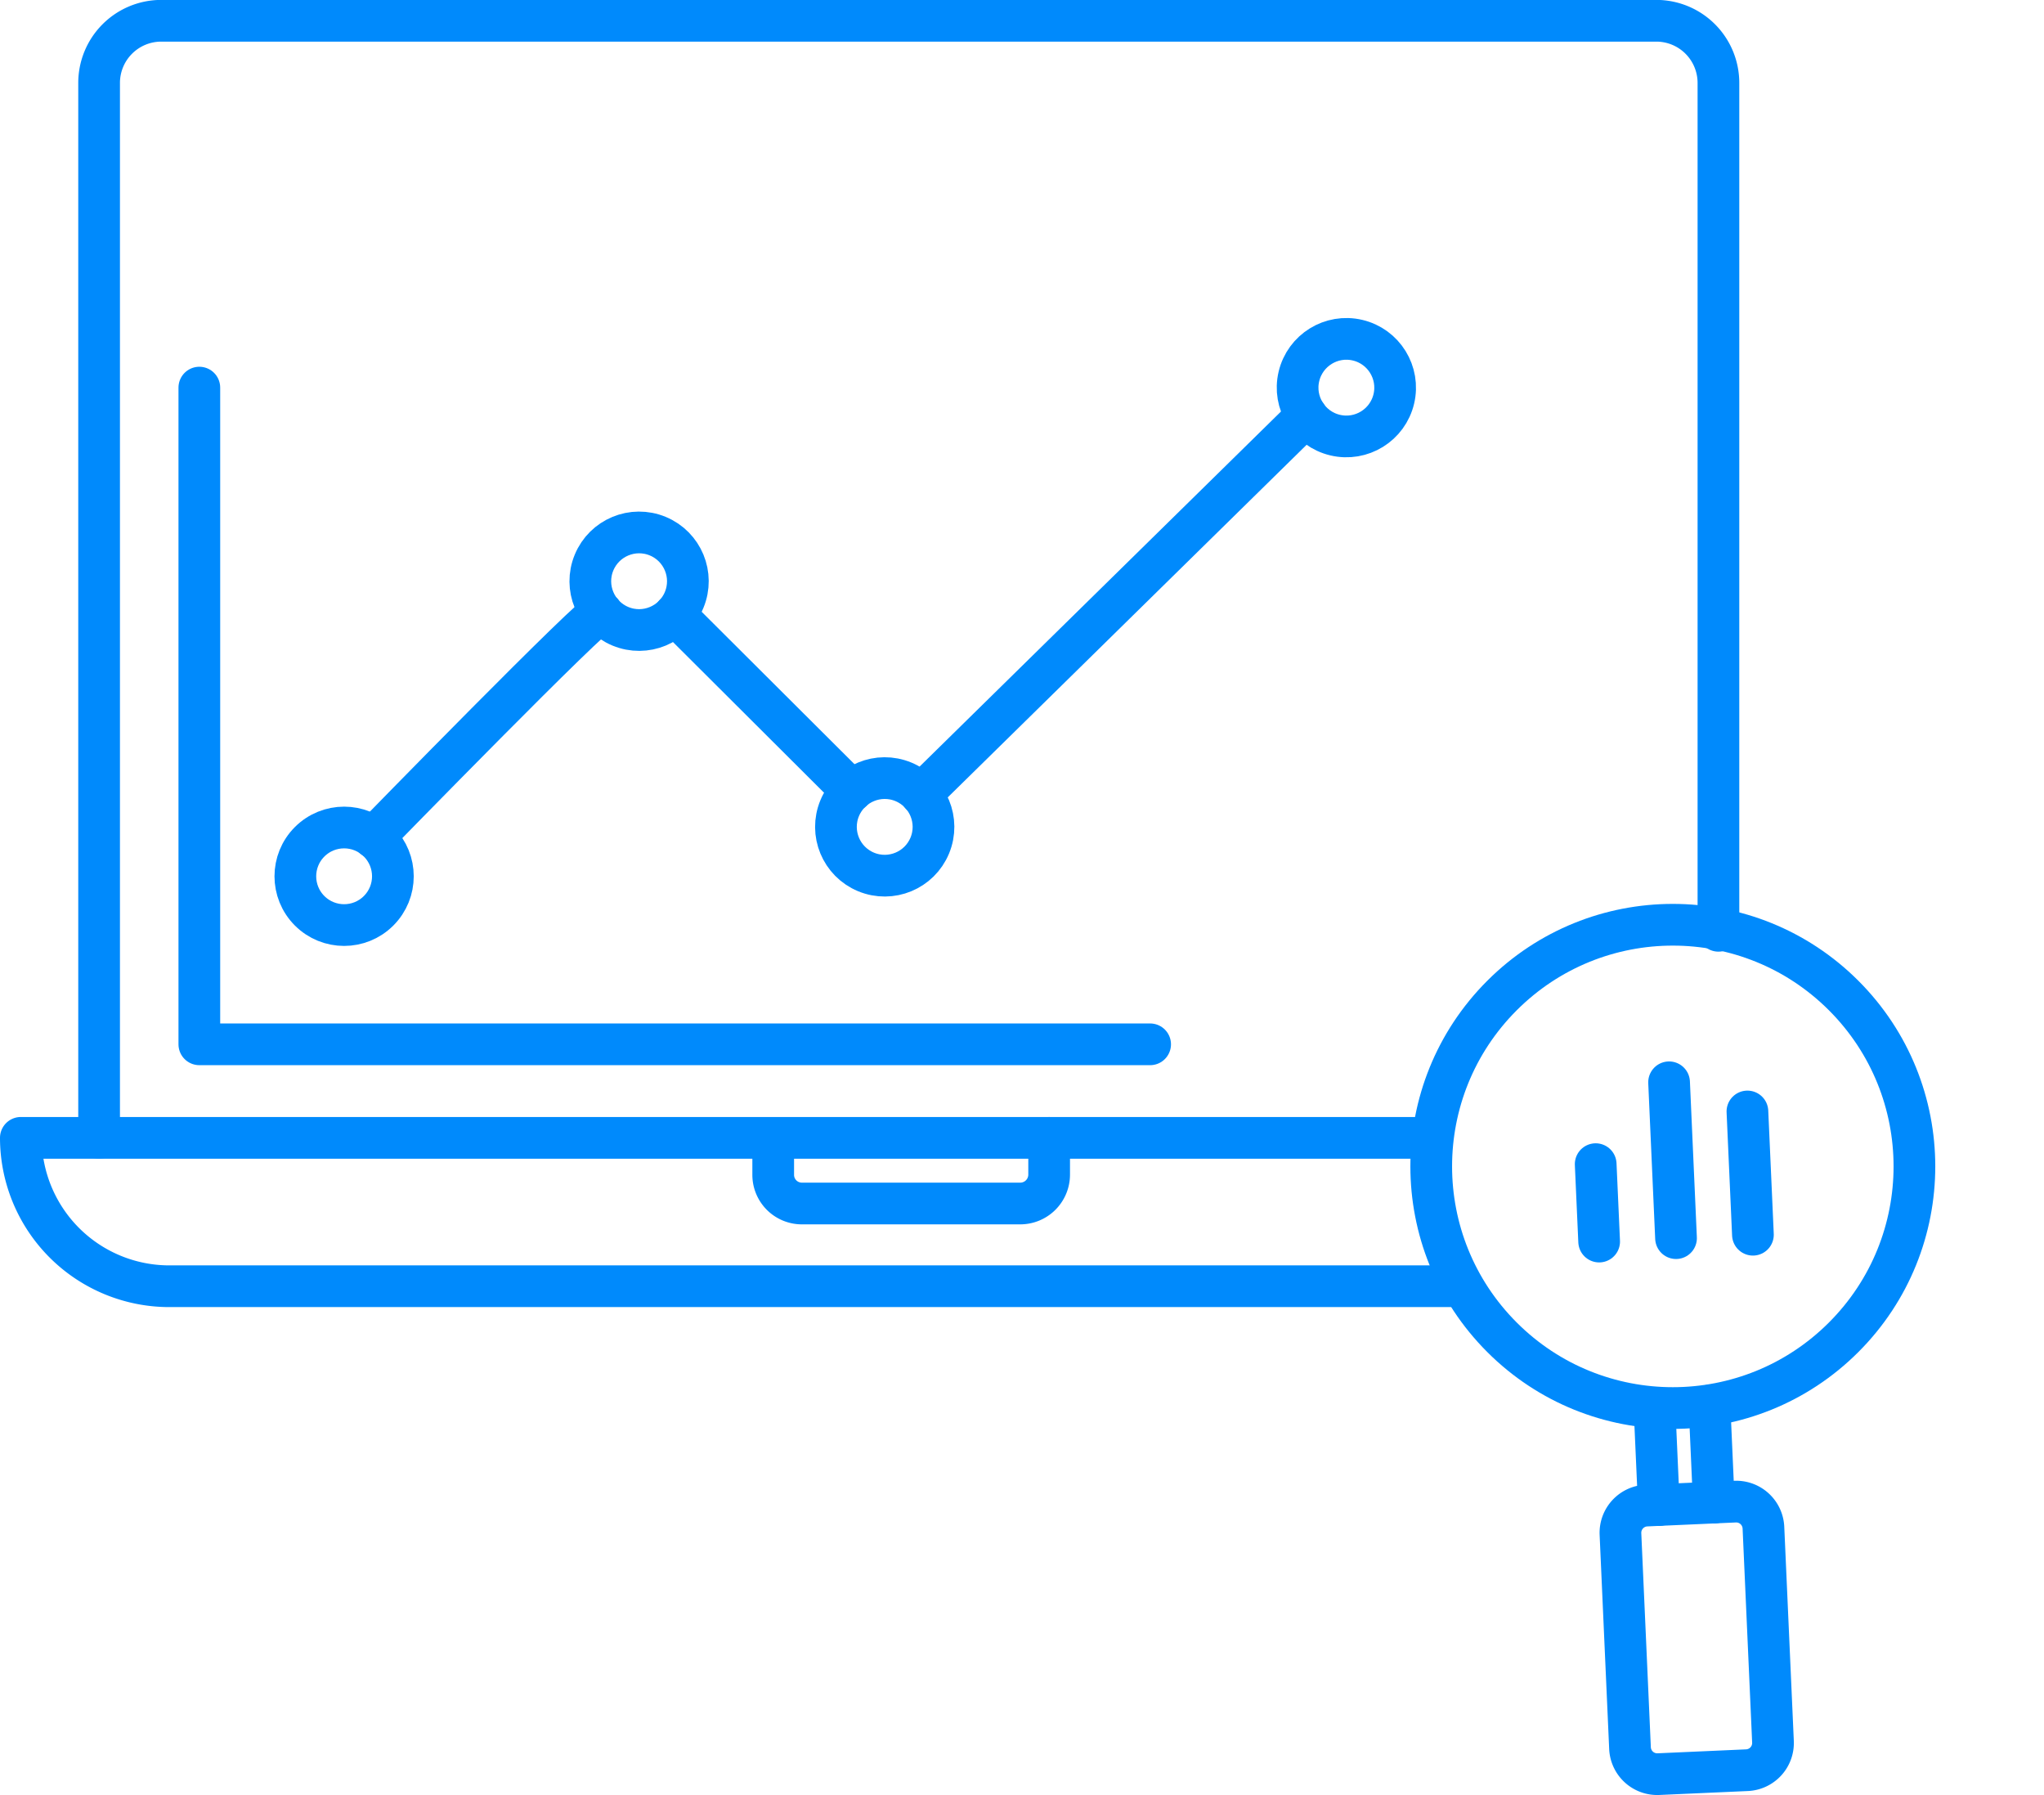
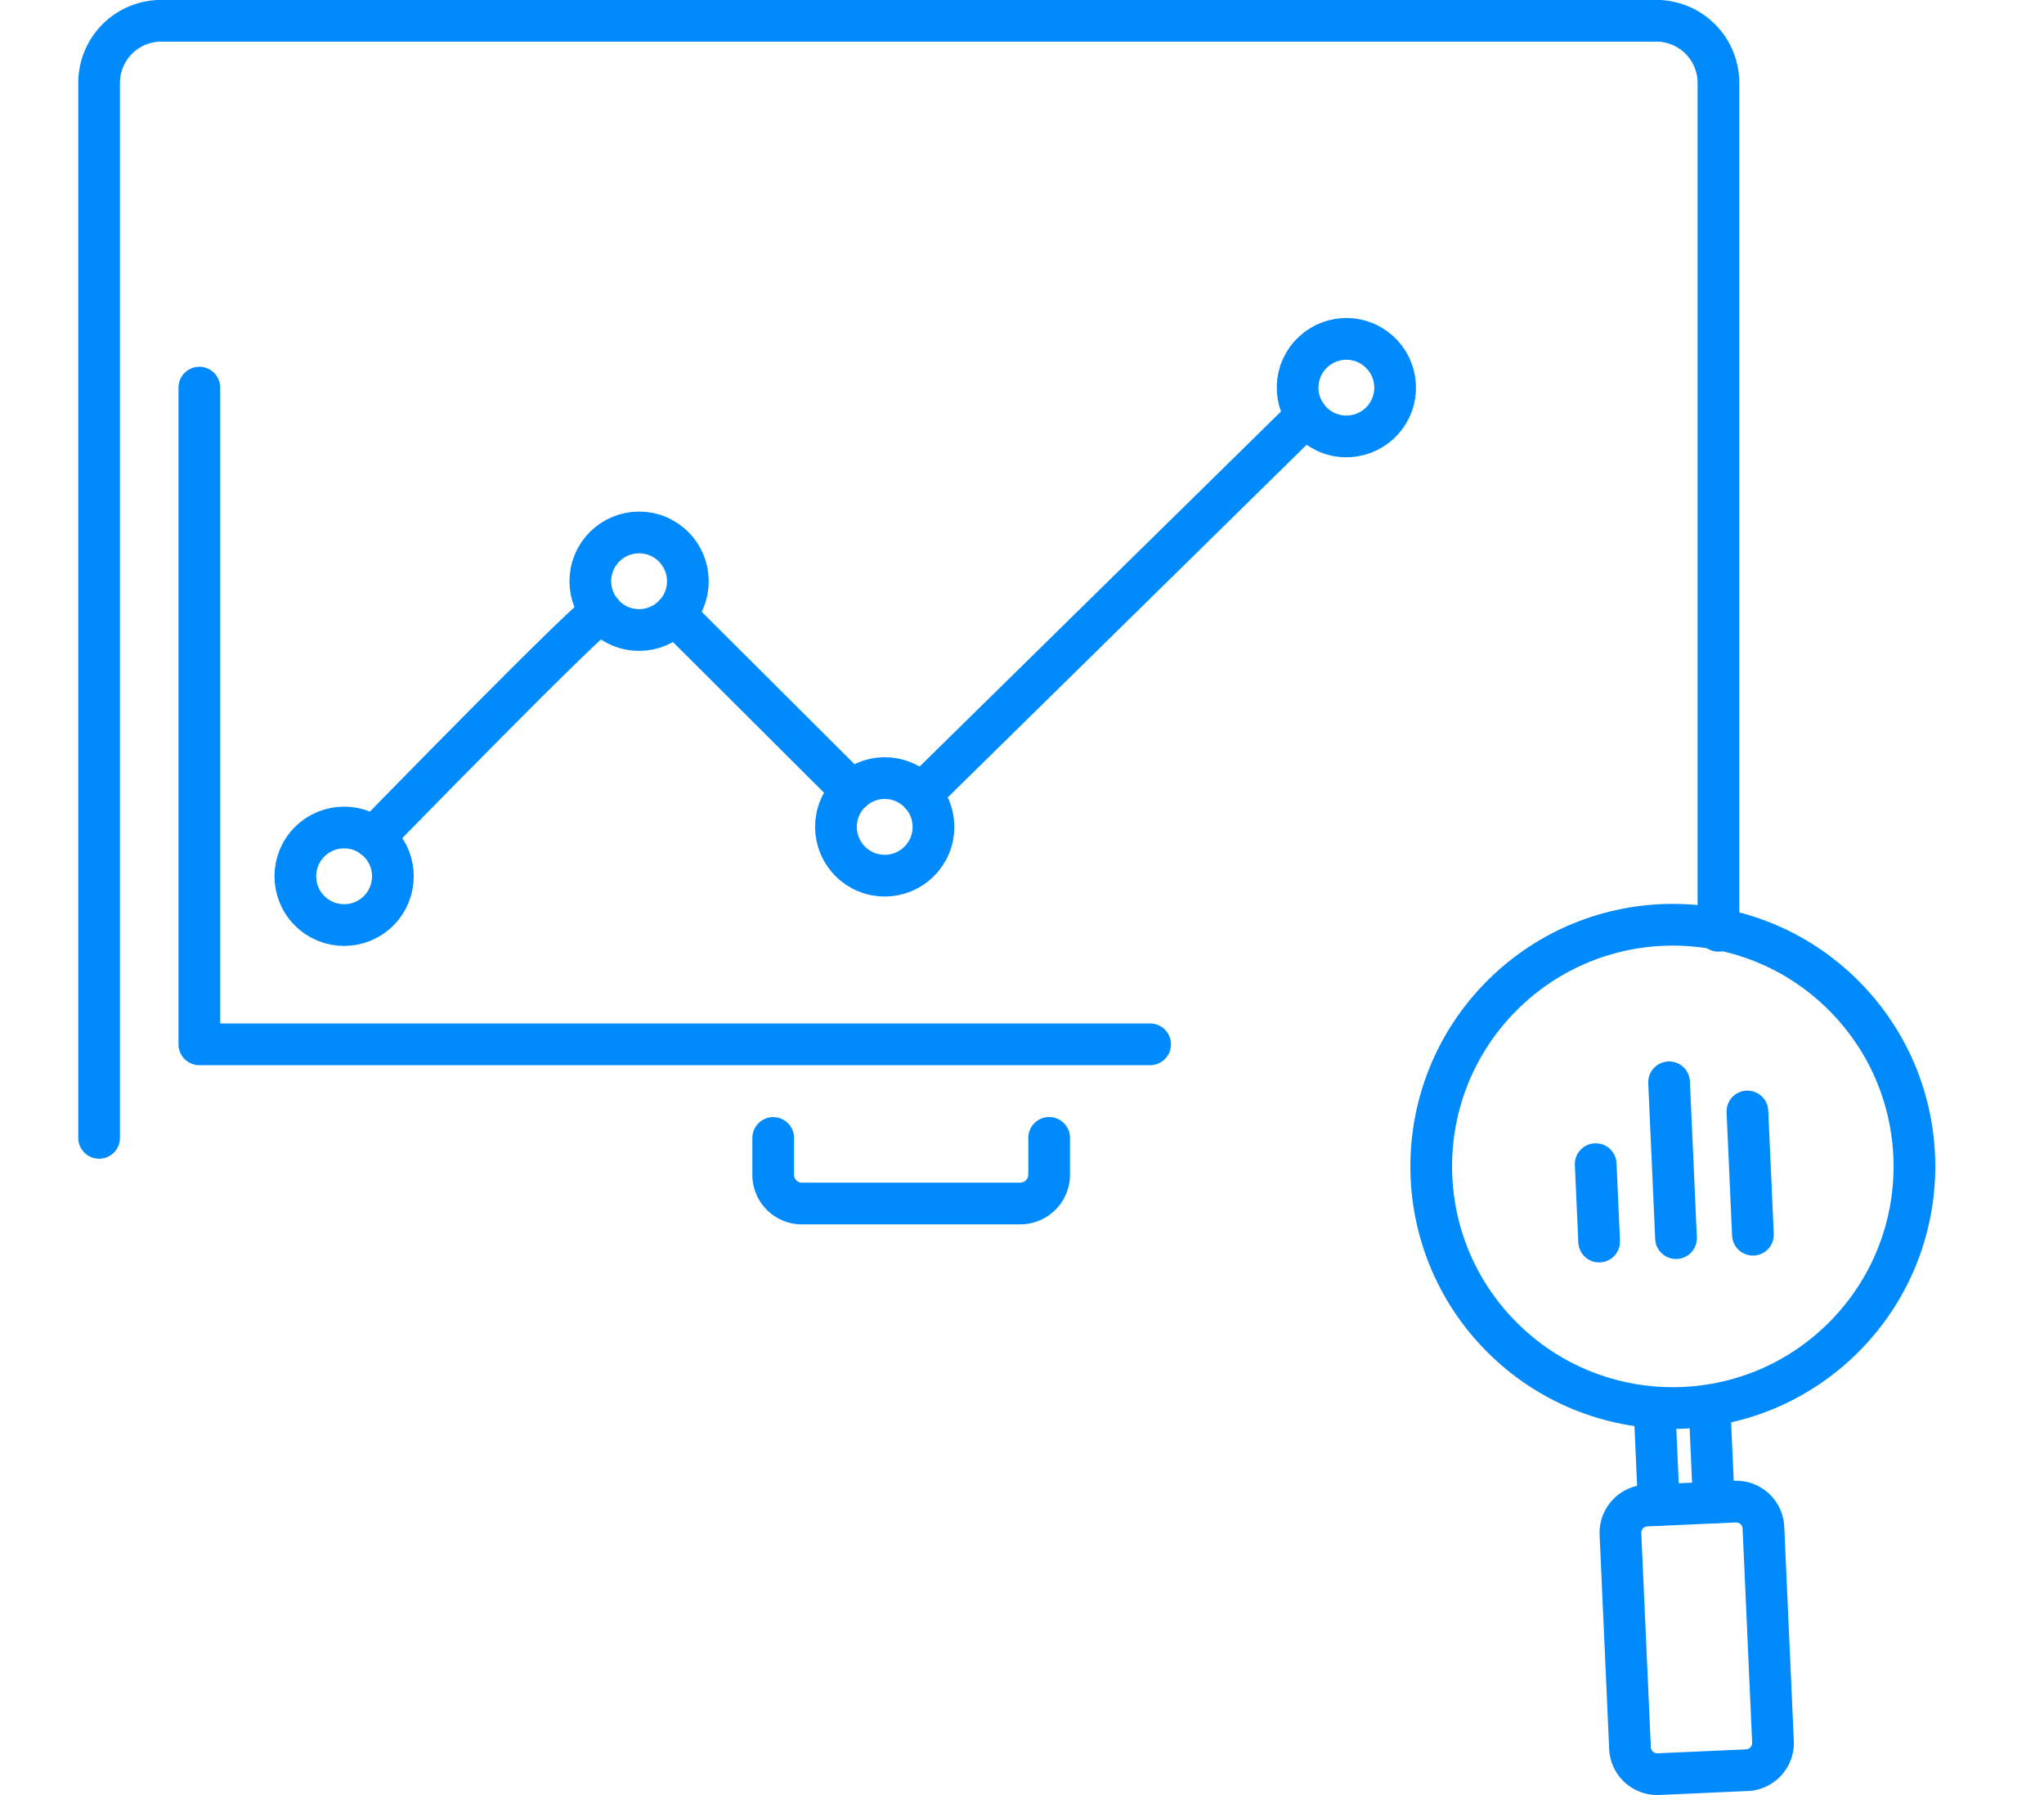
<svg xmlns="http://www.w3.org/2000/svg" width="98.03" height="86.072" viewBox="0 0 98.03 86.072">
  <g id="Group_2681" data-name="Group 2681" transform="translate(0.421 0.417)">
    <g id="Group_2682" data-name="Group 2682" transform="translate(0.579 0.583)">
-       <path id="Path_6229" data-name="Path 6229" d="M77.474,1295.494H10a7.121,7.121,0,0,0,7.115,7.115H78.9" transform="translate(-10 -1241.934)" fill="none" stroke="#008afc" stroke-linecap="round" stroke-linejoin="round" stroke-width="2" />
      <path id="Path_6230" data-name="Path 6230" d="M889.234,1295.535v1.761a1.386,1.386,0,0,1-1.385,1.385H877.37A1.374,1.374,0,0,1,876,1297.3v-1.761" transform="translate(-839.917 -1241.973)" fill="none" stroke="#008afc" stroke-linecap="round" stroke-linejoin="round" stroke-width="2" />
      <path id="Path_6231" data-name="Path 6231" d="M100.064,63.564V12.992A2.981,2.981,0,0,1,103.037,10h71.717a2.981,2.981,0,0,1,2.973,2.988V53.635" transform="translate(-96.311 -10.004)" fill="none" stroke="#008afc" stroke-linecap="round" stroke-linejoin="round" stroke-width="2" />
      <path id="Path_6232" data-name="Path 6232" d="M215.448,432.088v31.489h45.6" transform="translate(-206.888 -414.502)" fill="none" stroke="#008afc" stroke-linecap="round" stroke-linejoin="round" stroke-width="2" />
      <circle id="Ellipse_125" data-name="Ellipse 125" cx="2.339" cy="2.339" r="2.339" transform="translate(12.196 41.018) rotate(-45)" fill="none" stroke="#008afc" stroke-linecap="round" stroke-linejoin="round" stroke-width="2" />
      <circle id="Ellipse_126" data-name="Ellipse 126" cx="2.339" cy="2.339" r="2.339" transform="translate(26.595 28.136) rotate(-67.5)" fill="none" stroke="#008afc" stroke-linecap="round" stroke-linejoin="round" stroke-width="2" />
      <circle id="Ellipse_127" data-name="Ellipse 127" cx="2.339" cy="2.339" r="2.339" transform="translate(38.375 39.915) rotate(-67.5)" fill="none" stroke="#008afc" stroke-linecap="round" stroke-linejoin="round" stroke-width="2" />
      <circle id="Ellipse_128" data-name="Ellipse 128" cx="2.339" cy="2.339" r="2.339" transform="matrix(0.23, -0.973, 0.973, 0.23, 60.758, 19.326)" fill="none" stroke="#008afc" stroke-linecap="round" stroke-linejoin="round" stroke-width="2" />
      <path id="Path_6233" data-name="Path 6233" d="M416.048,701.174s10.75-11.025,10.936-10.815" transform="translate(-399.13 -662.009)" fill="none" stroke="#008afc" stroke-linecap="round" stroke-linejoin="round" stroke-width="2" />
      <line id="Line_961" data-name="Line 961" x2="8.496" y2="8.471" transform="translate(31.36 28.459)" fill="none" stroke="#008afc" stroke-linecap="round" stroke-linejoin="round" stroke-width="2" />
      <line id="Line_962" data-name="Line 962" y1="18.166" x2="18.493" transform="translate(43.169 18.929)" fill="none" stroke="#008afc" stroke-linecap="round" stroke-linejoin="round" stroke-width="2" />
      <circle id="Ellipse_129" data-name="Ellipse 129" cx="11.587" cy="11.587" r="11.587" transform="translate(62.842 54.929) rotate(-45)" fill="none" stroke="#008afc" stroke-linecap="round" stroke-linejoin="round" stroke-width="2" />
      <path id="Path_6234" data-name="Path 6234" d="M1857.29,1726.982l-4.244.189a1.307,1.307,0,0,1-1.364-1.248l-.458-10.265a1.307,1.307,0,0,1,1.248-1.365l4.244-.189a1.308,1.308,0,0,1,1.365,1.248l.458,10.265A1.307,1.307,0,0,1,1857.29,1726.982Z" transform="translate(-1774.507 -1643.101)" fill="none" stroke="#008afc" stroke-linecap="round" stroke-linejoin="round" stroke-width="2" />
      <line id="Line_963" data-name="Line 963" x1="0.207" y1="4.65" transform="translate(78.351 66.52)" fill="none" stroke="#008afc" stroke-linecap="round" stroke-linejoin="round" stroke-width="2" />
      <line id="Line_964" data-name="Line 964" x1="0.207" y1="4.65" transform="translate(80.988 66.402)" fill="none" stroke="#008afc" stroke-linecap="round" stroke-linejoin="round" stroke-width="2" />
      <line id="Line_965" data-name="Line 965" x1="0.166" y1="3.712" transform="translate(75.529 54.821)" fill="none" stroke="#008afc" stroke-linecap="round" stroke-linejoin="round" stroke-width="2" />
      <line id="Line_966" data-name="Line 966" x1="0.333" y1="7.473" transform="translate(79.049 50.896)" fill="none" stroke="#008afc" stroke-linecap="round" stroke-linejoin="round" stroke-width="2" />
      <line id="Line_967" data-name="Line 967" x1="0.264" y1="5.91" transform="translate(82.806 52.295)" fill="none" stroke="#008afc" stroke-linecap="round" stroke-linejoin="round" stroke-width="2" />
    </g>
  </g>
</svg>